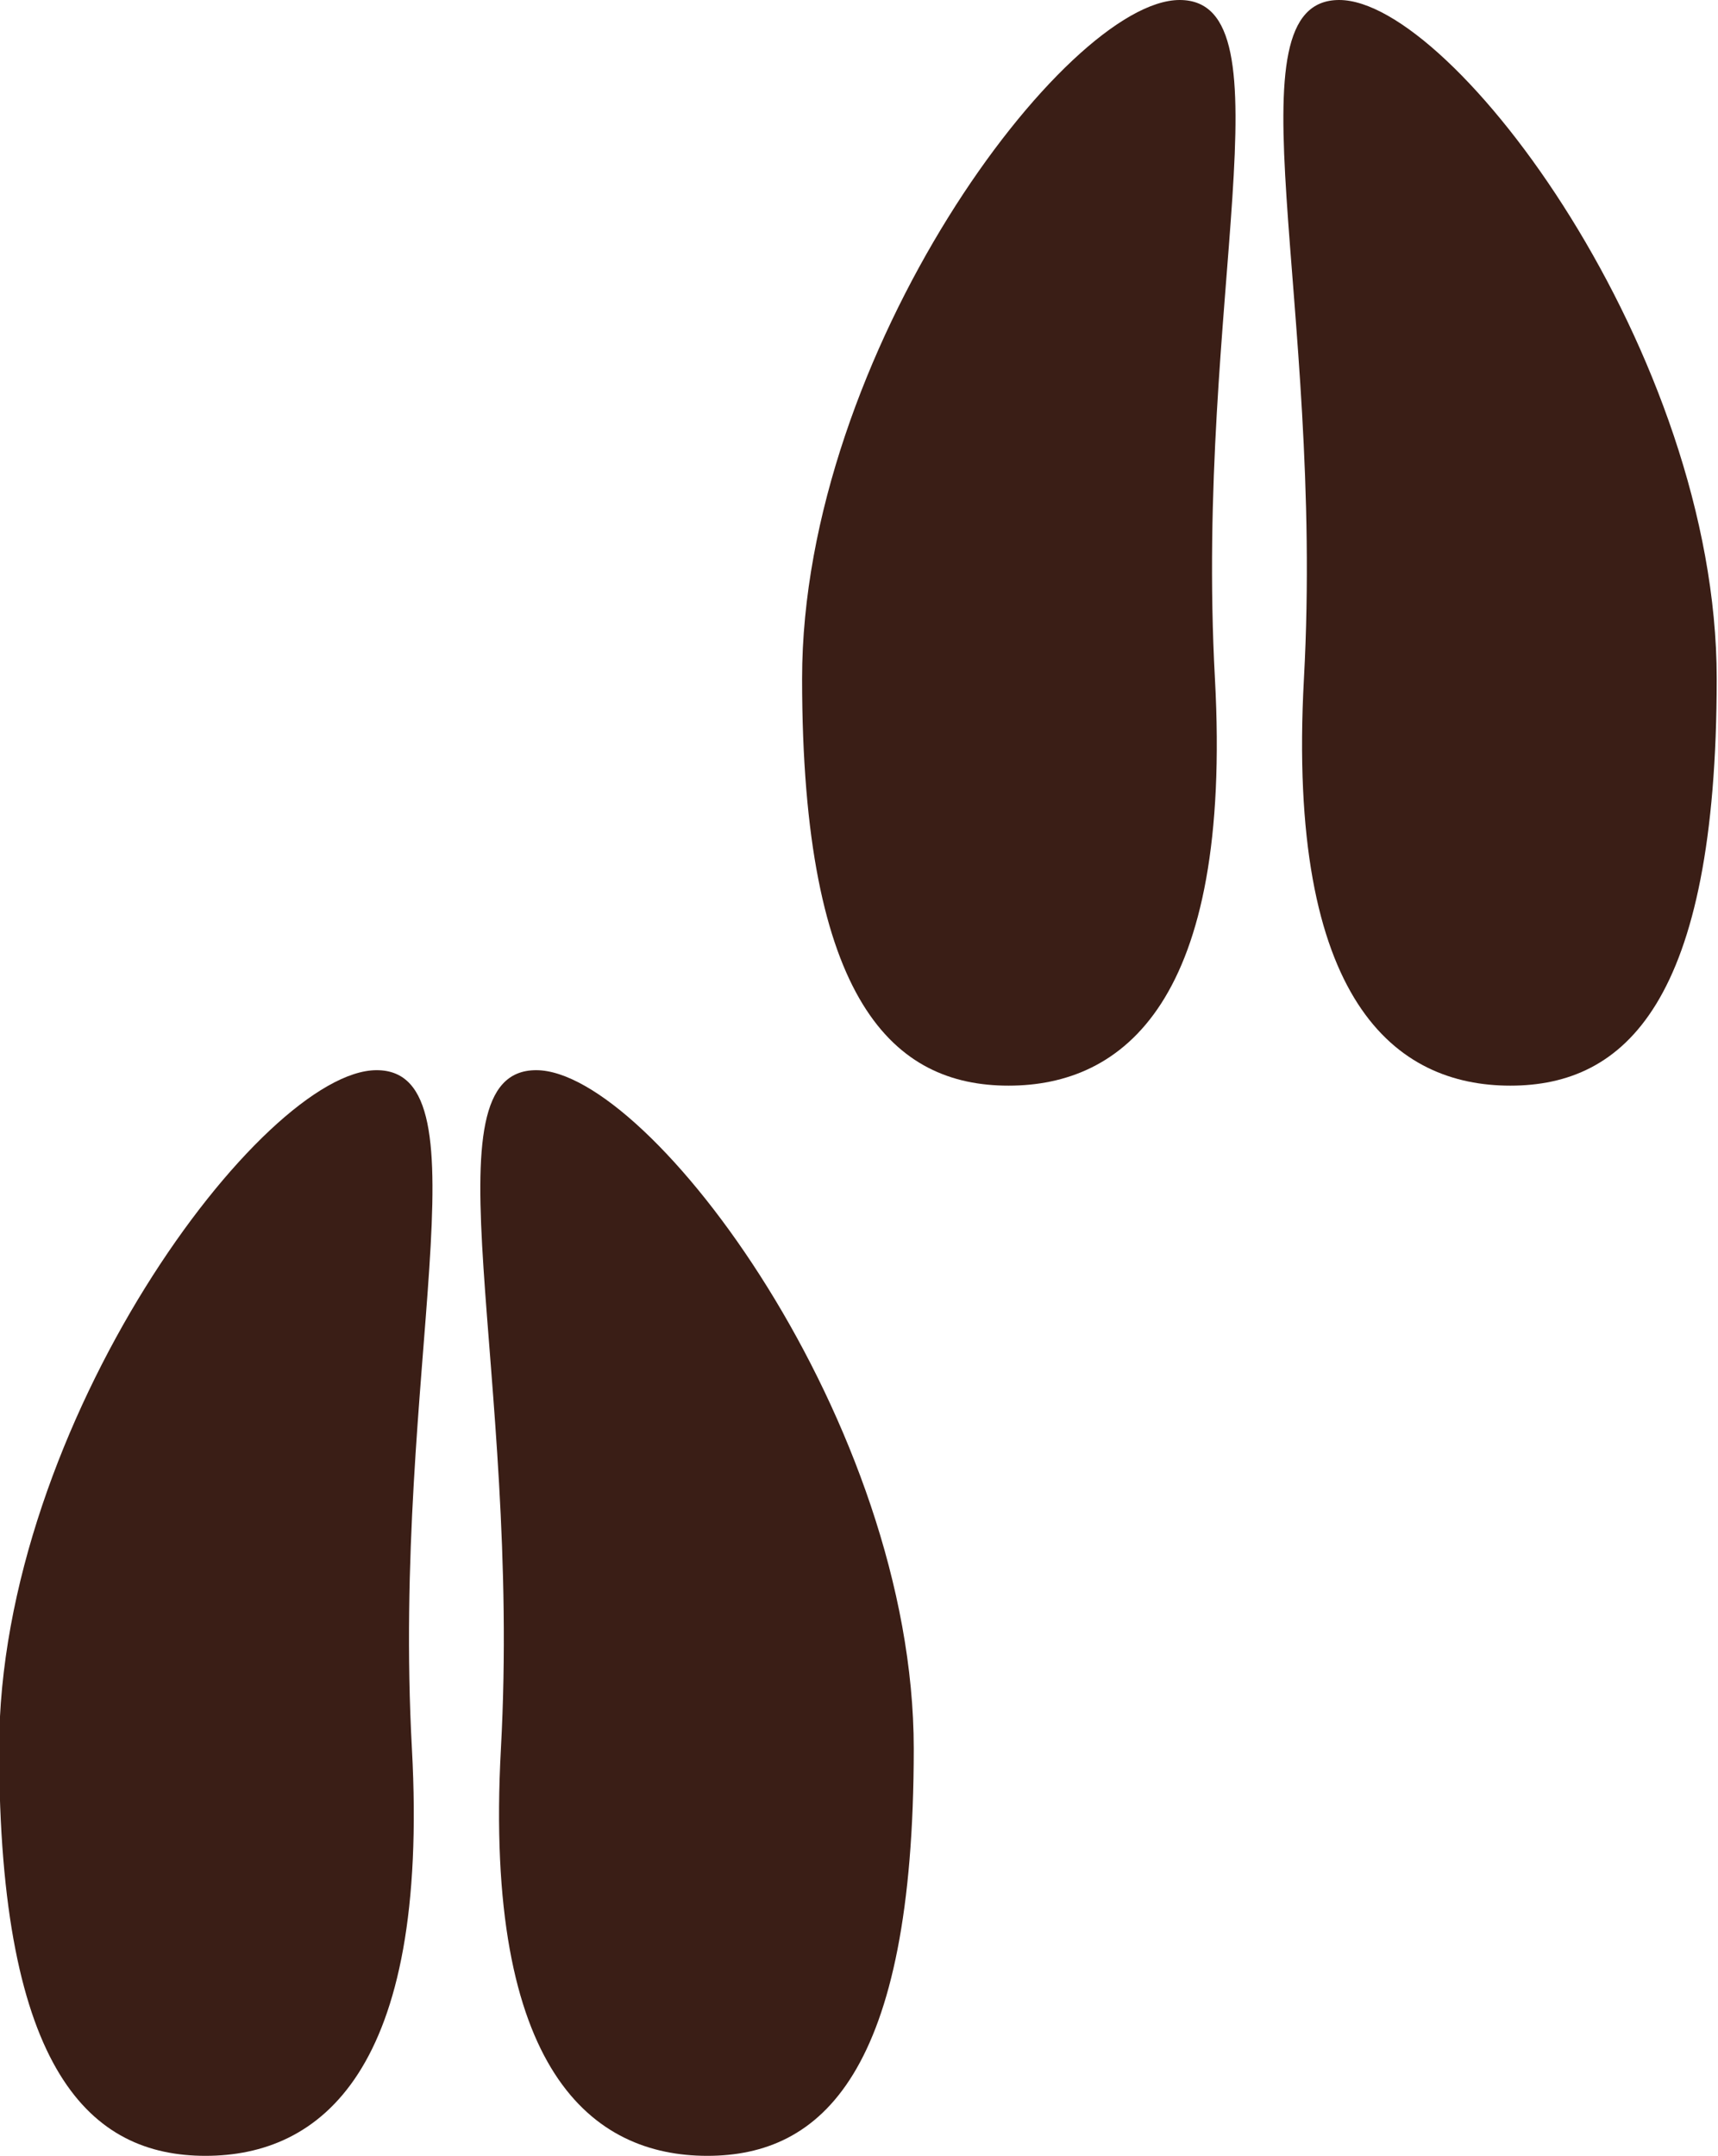
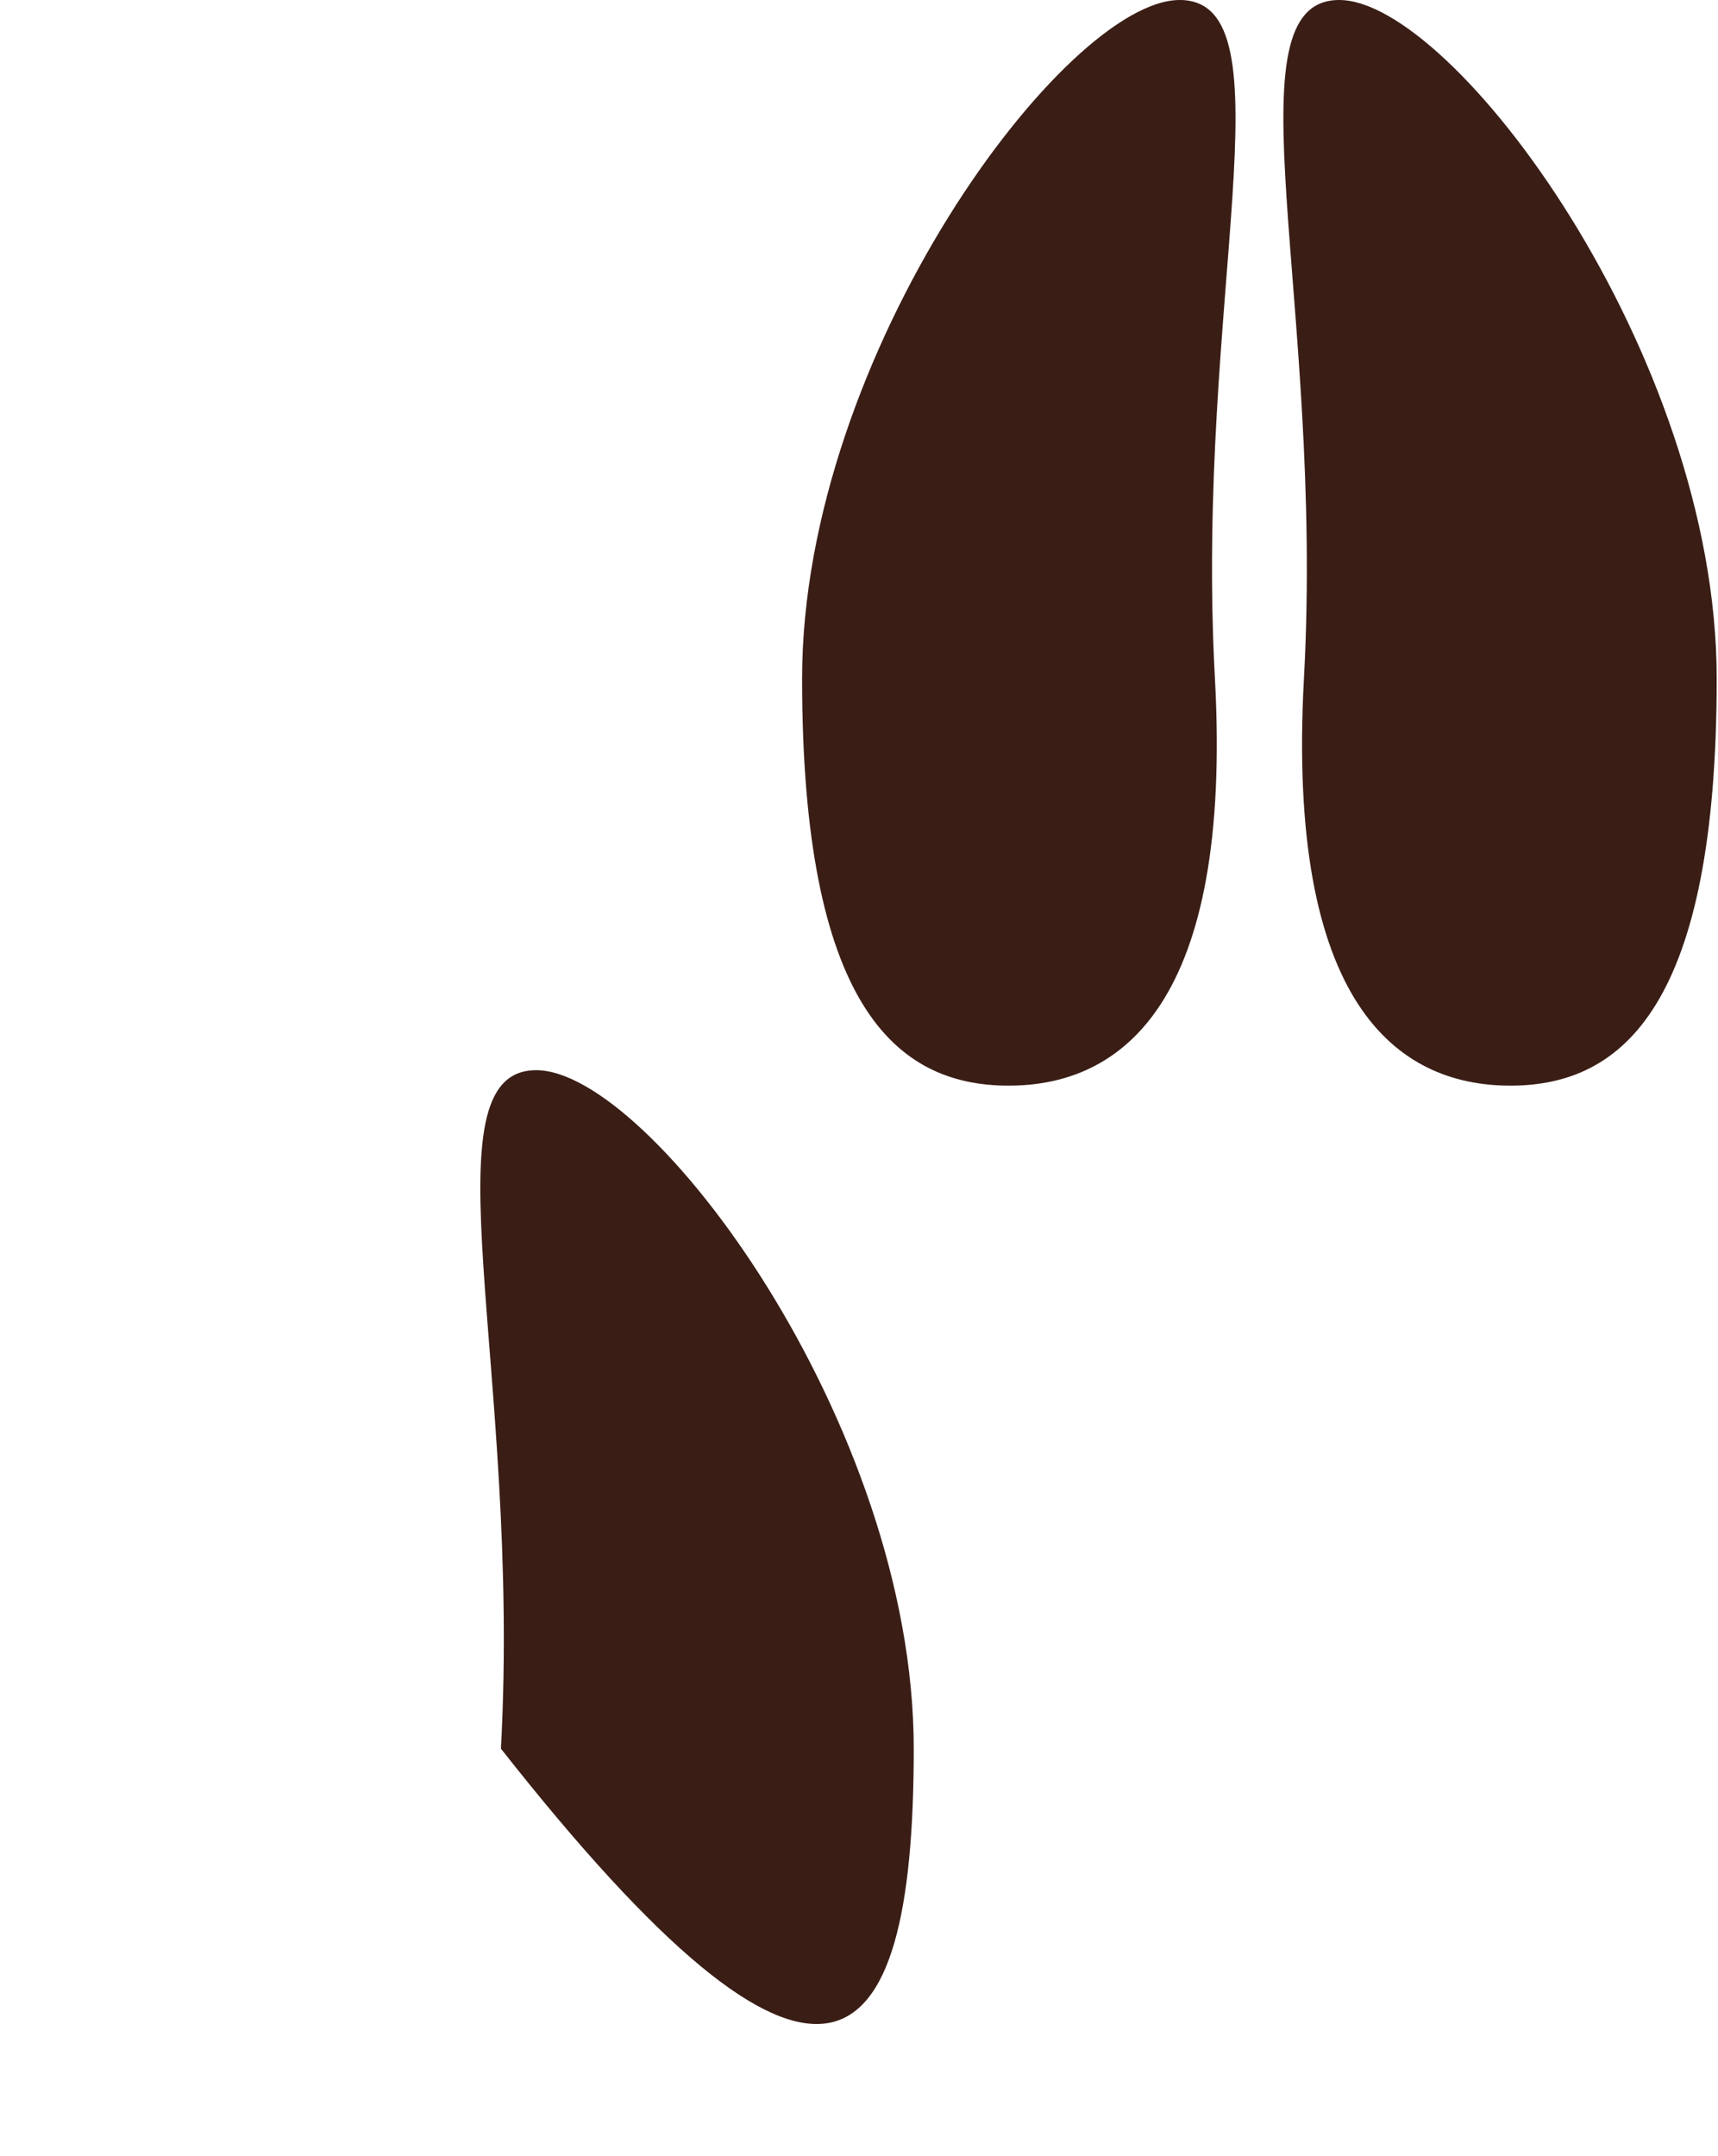
<svg xmlns="http://www.w3.org/2000/svg" height="100.0" preserveAspectRatio="xMidYMid meet" version="1.0" viewBox="10.2 0.0 79.7 100.0" width="79.7" zoomAndPan="magnify">
  <g fill="#3a1e16" id="change1_1">
-     <path d="M 29.309 81.113 C 30.129 96.145 25.023 100 19.734 100 C 14.449 100 10.16 96.18 10.16 81.113 C 10.16 66.051 22.387 49.641 27.672 49.641 C 32.961 49.641 28.355 63.621 29.309 81.113" fill="inherit" />
-     <path d="M 33.438 81.113 C 32.621 96.145 37.723 100 43.012 100 C 48.301 100 52.59 96.18 52.59 81.113 C 52.59 66.051 40.363 49.641 35.074 49.641 C 29.785 49.641 34.391 63.621 33.438 81.113" fill="inherit" />
+     <path d="M 33.438 81.113 C 48.301 100 52.59 96.18 52.59 81.113 C 52.59 66.051 40.363 49.641 35.074 49.641 C 29.785 49.641 34.391 63.621 33.438 81.113" fill="inherit" />
    <path d="M 66.562 31.477 C 67.379 46.504 62.277 50.359 56.988 50.359 C 51.699 50.359 47.41 46.543 47.41 31.477 C 47.41 16.41 59.637 0 64.926 0 C 70.215 0 65.609 13.98 66.562 31.477" fill="inherit" />
    <path d="M 70.691 31.477 C 69.871 46.504 74.977 50.359 80.266 50.359 C 85.551 50.359 89.84 46.543 89.84 31.477 C 89.84 16.41 77.613 0 72.328 0 C 67.039 0 71.645 13.98 70.691 31.477" fill="inherit" />
  </g>
</svg>